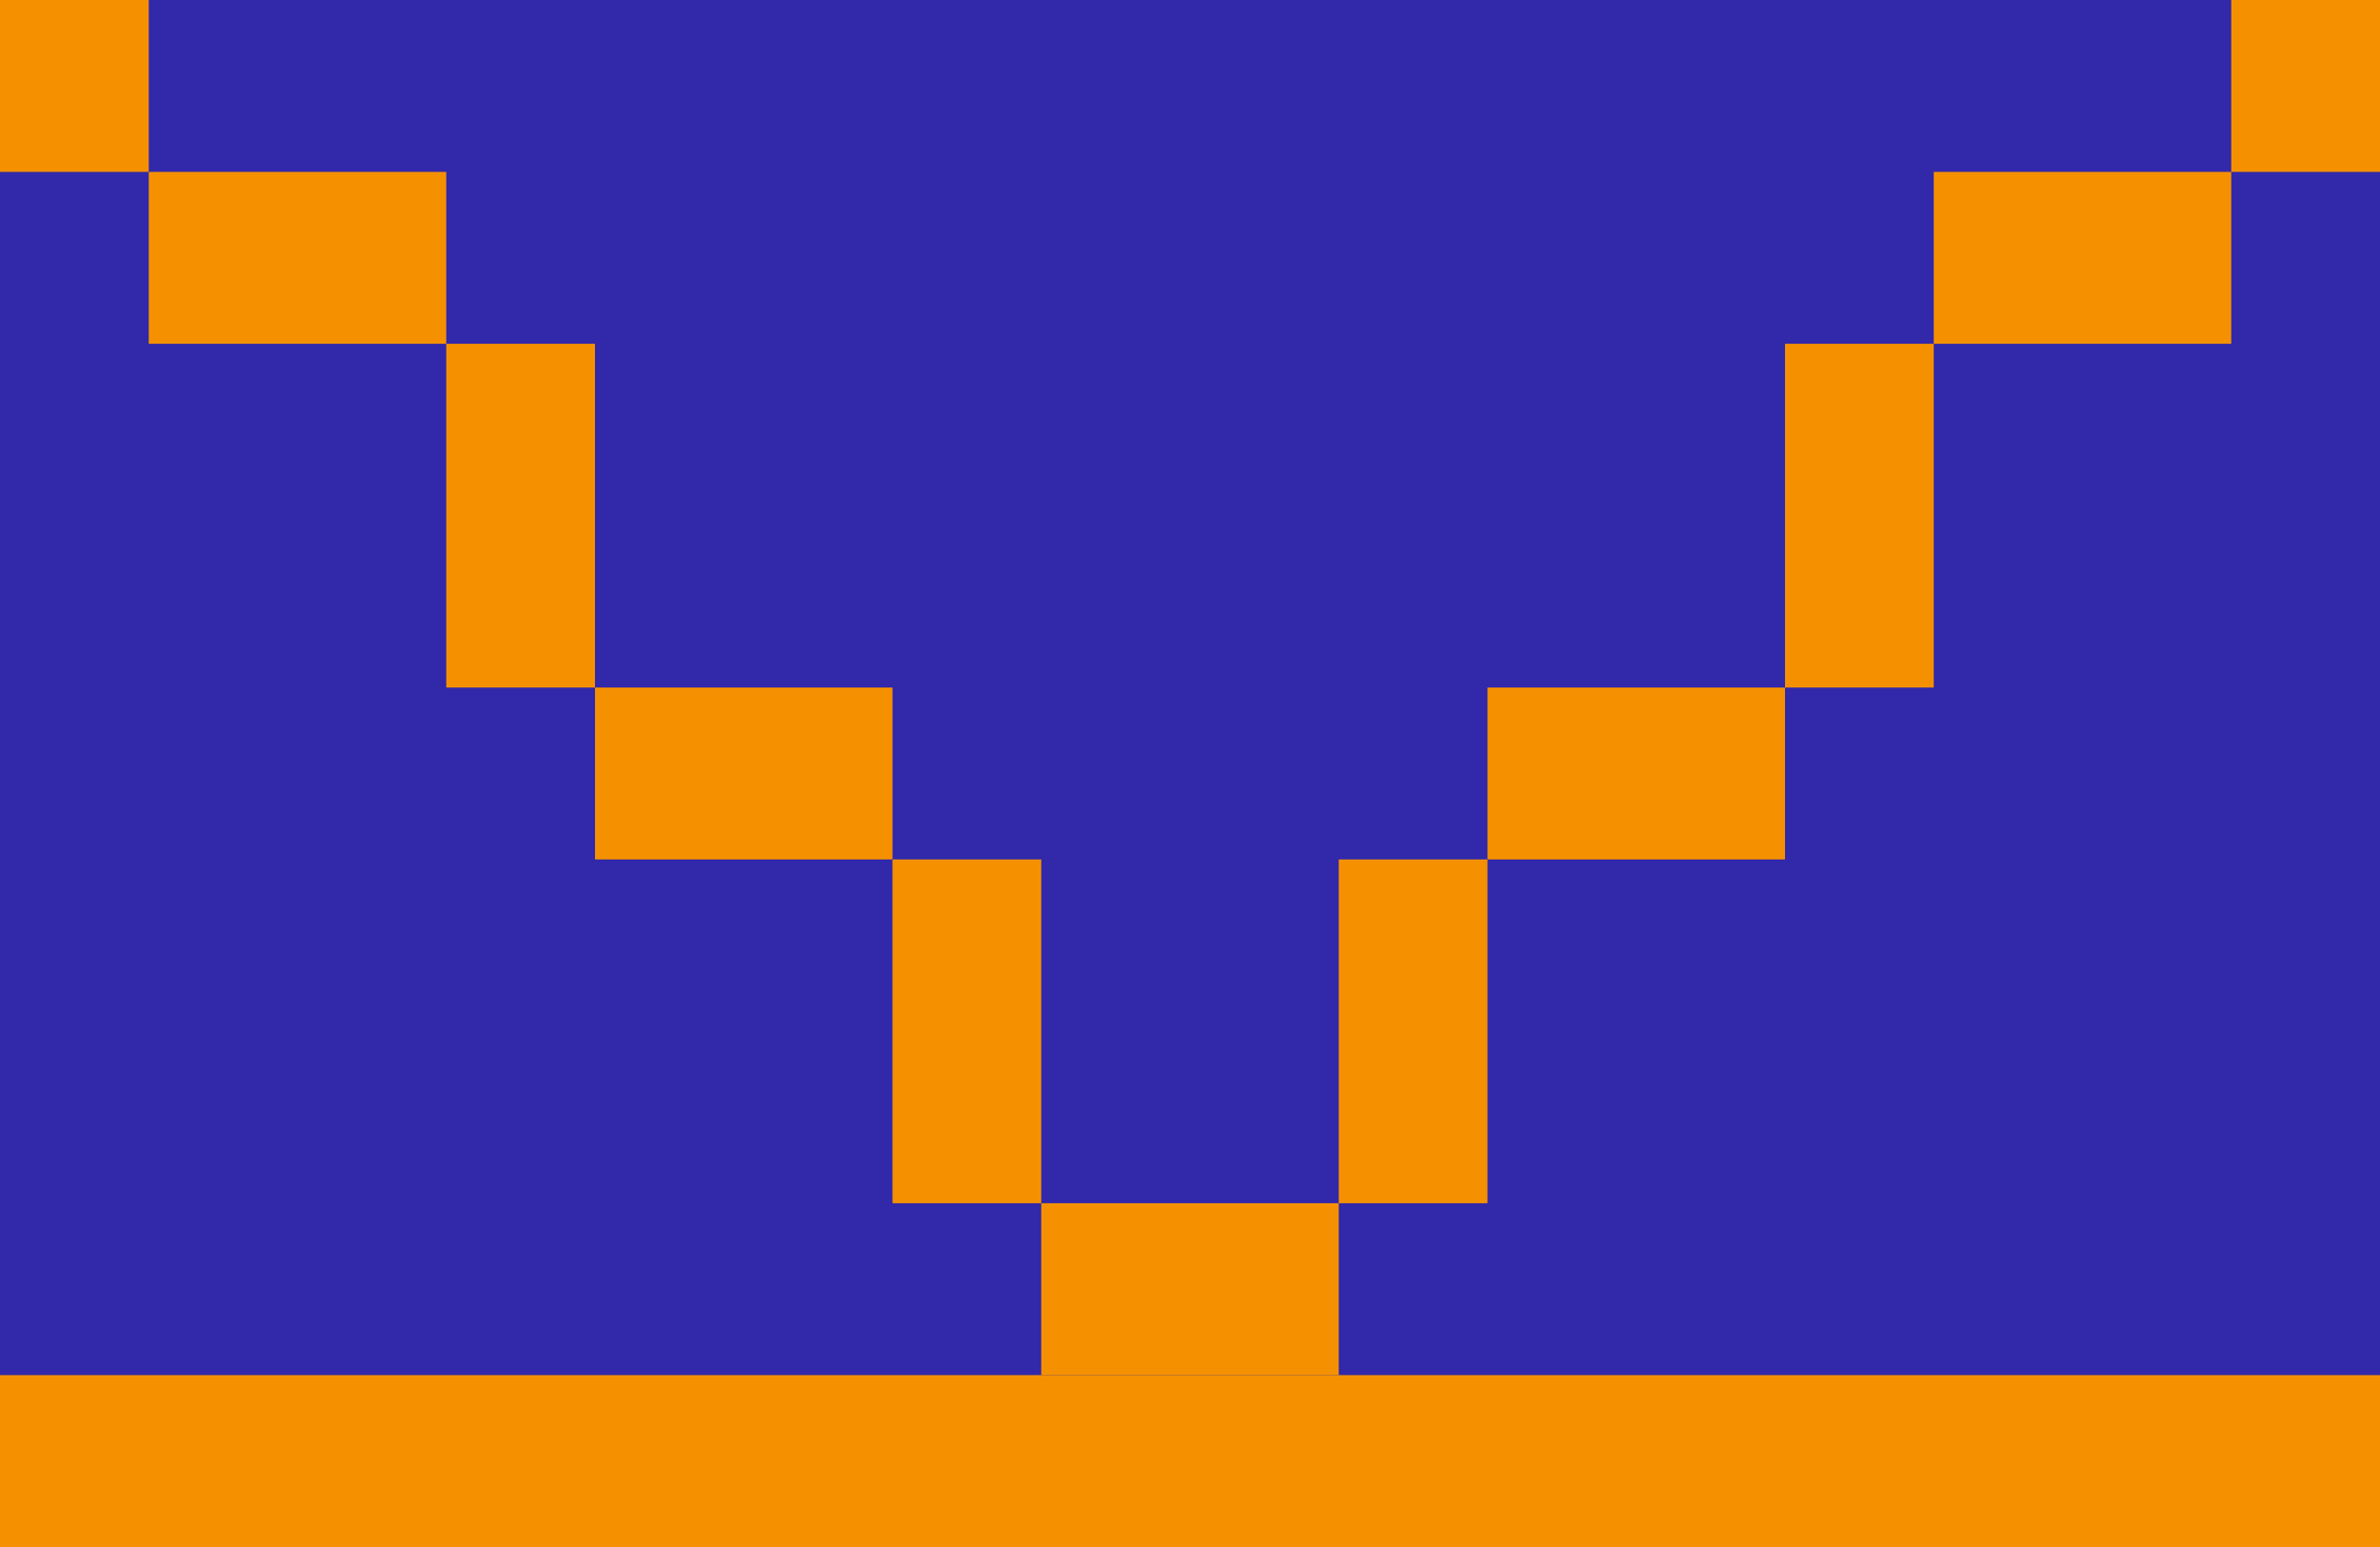
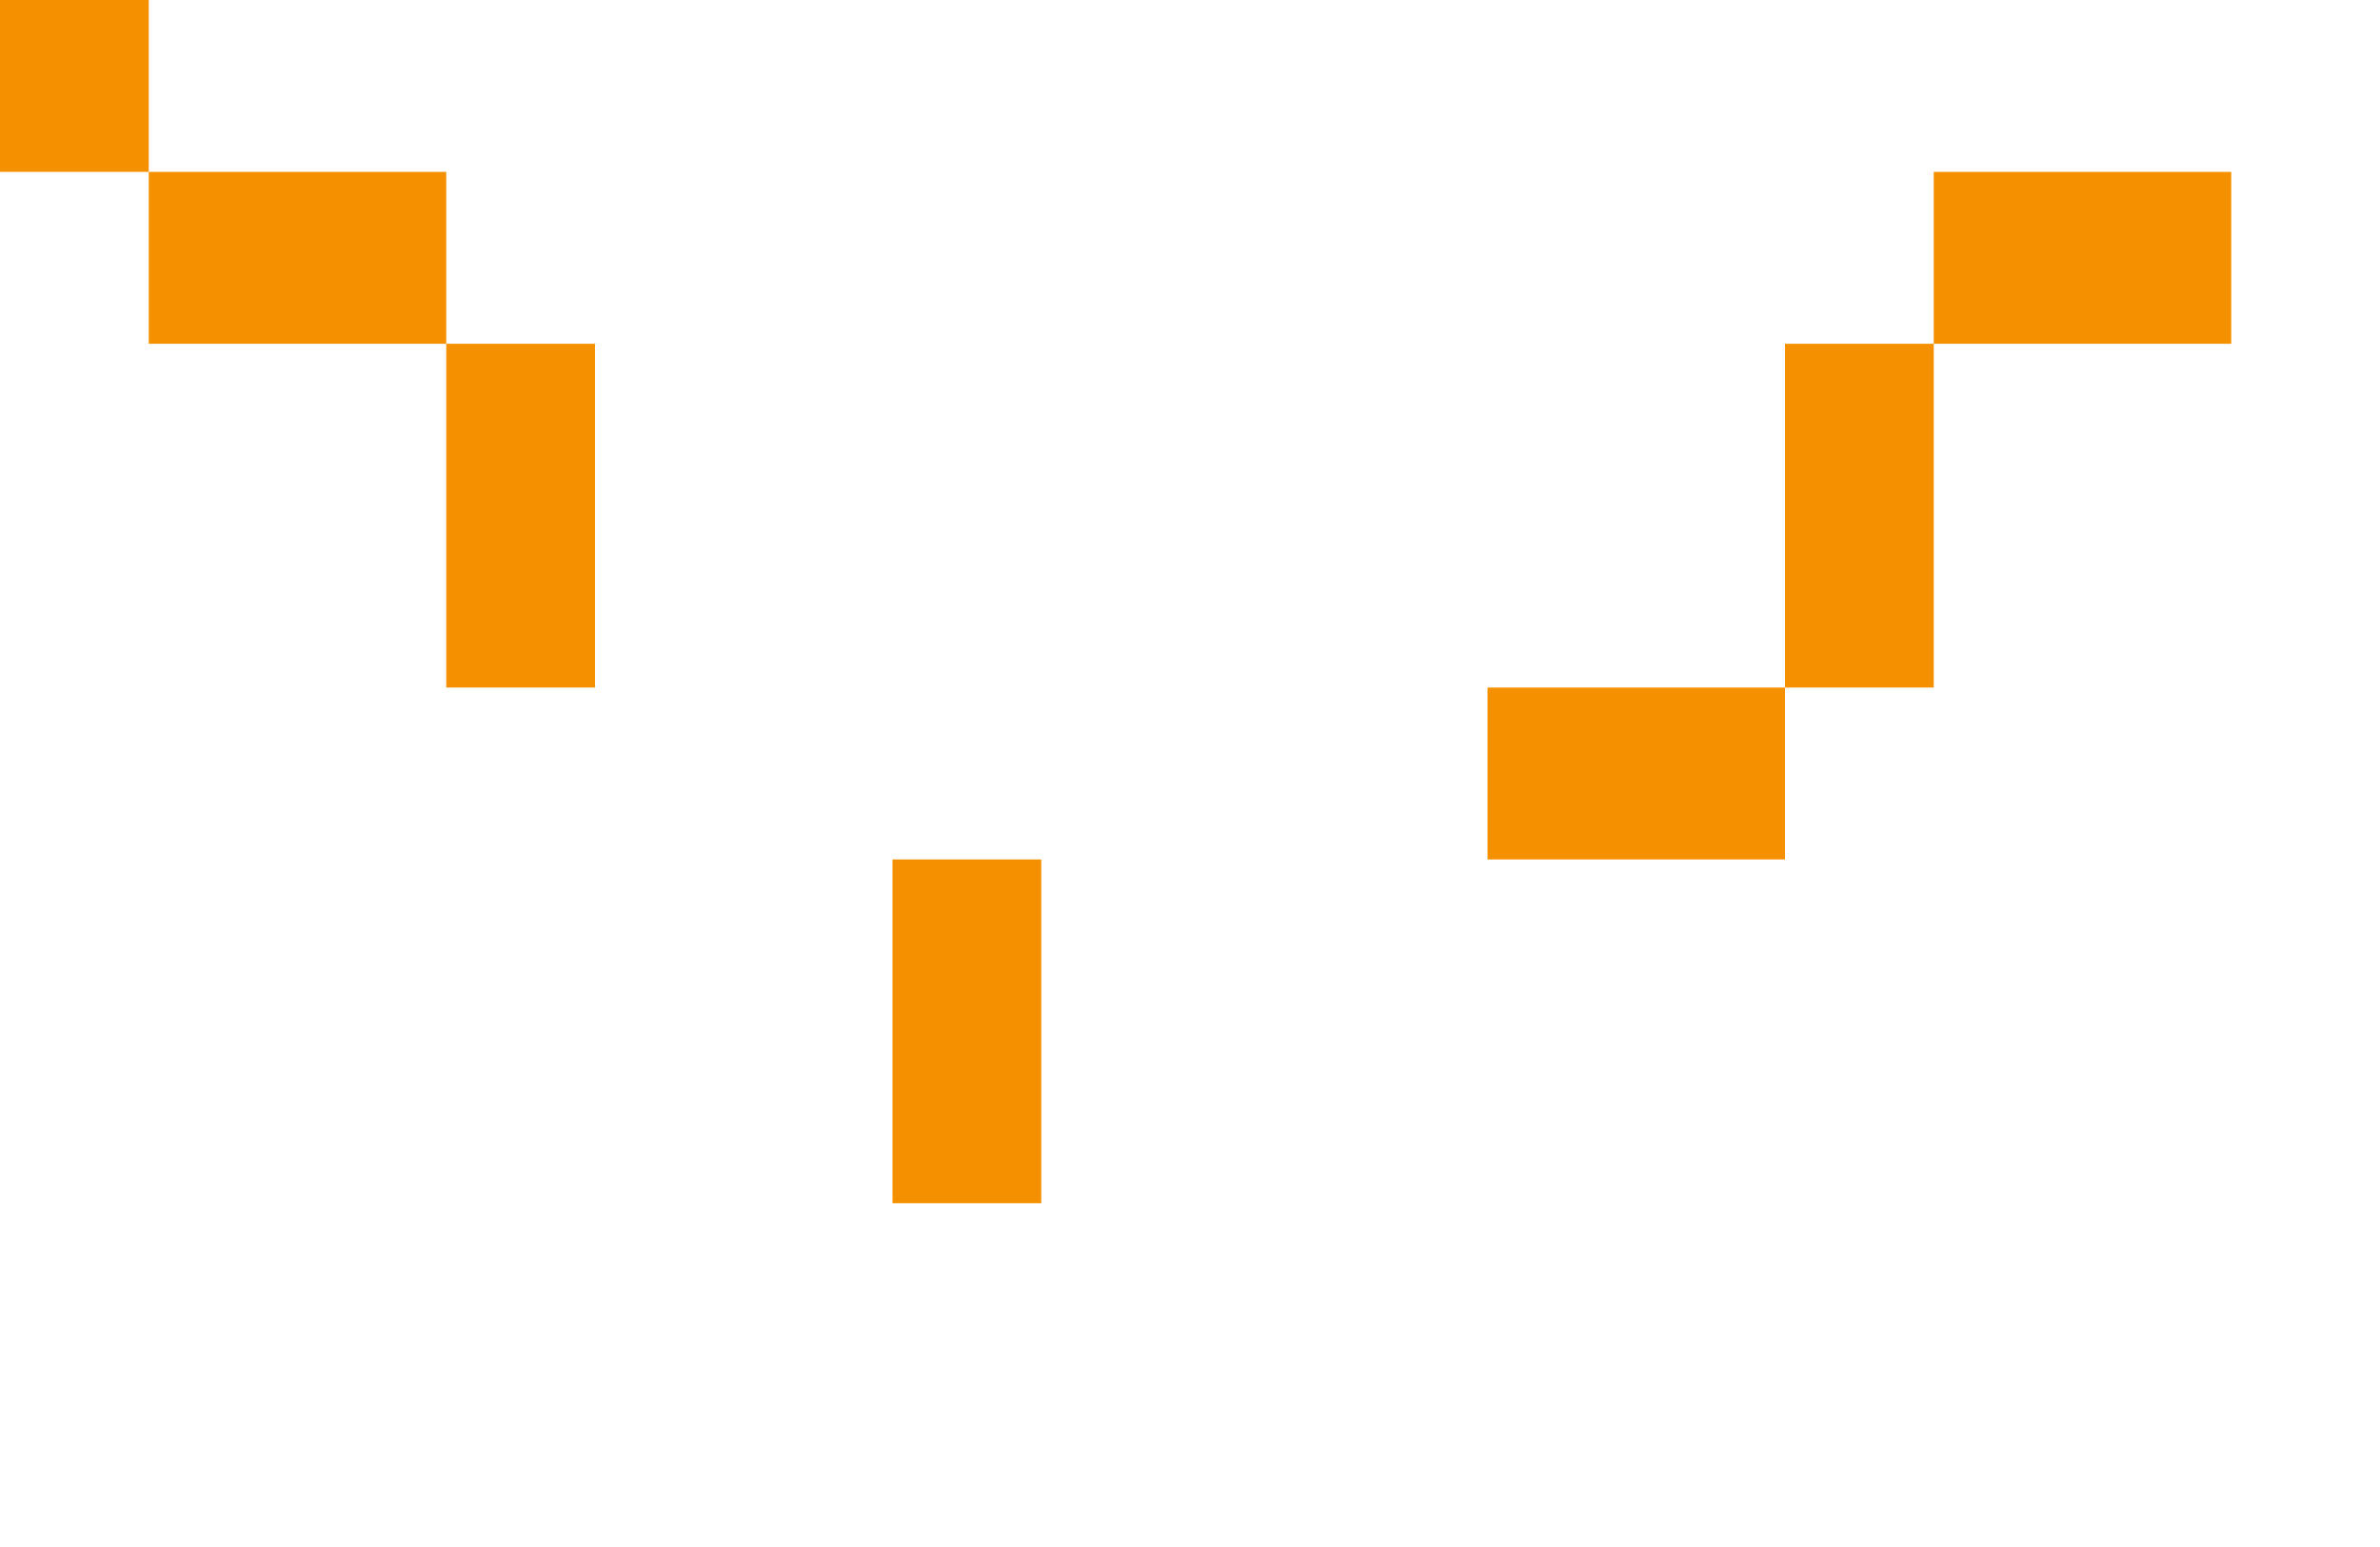
<svg xmlns="http://www.w3.org/2000/svg" width="640" height="416" viewBox="0 0 640 416" fill="none" preserveAspectRatio="none">
-   <path d="M640 0H0V416H640V0Z" fill="#3228AA" />
  <path d="M120 46.222H40V92.445H120V46.222Z" fill="#F59100" />
  <path d="M600 46.222H520V92.445H600V46.222Z" fill="#F59100" />
-   <path d="M240 184.889H160V231.111H240V184.889Z" fill="#F59100" />
  <path d="M480 184.889H400V231.111H480V184.889Z" fill="#F59100" />
-   <path d="M360 323.556H280V369.778H360V323.556Z" fill="#F59100" />
  <path d="M120 92.445V184.889H160V92.445H120Z" fill="#F59100" />
  <path d="M480 92.445V184.889H520V92.445H480Z" fill="#F59100" />
  <path d="M240 231.111V323.556H280V231.111H240Z" fill="#F59100" />
-   <path d="M360 231.111V323.556H400V231.111H360Z" fill="#F59100" />
+   <path d="M360 231.111V323.556H400H360Z" fill="#F59100" />
  <path d="M0 7.62939e-06L0 46.222H40V7.62939e-06H0Z" fill="#F59100" />
-   <path d="M600 7.62939e-06V46.222H640V7.62939e-06H600Z" fill="#F59100" />
-   <path d="M640 369.778H0V416H640V369.778Z" fill="#F59100" />
</svg>